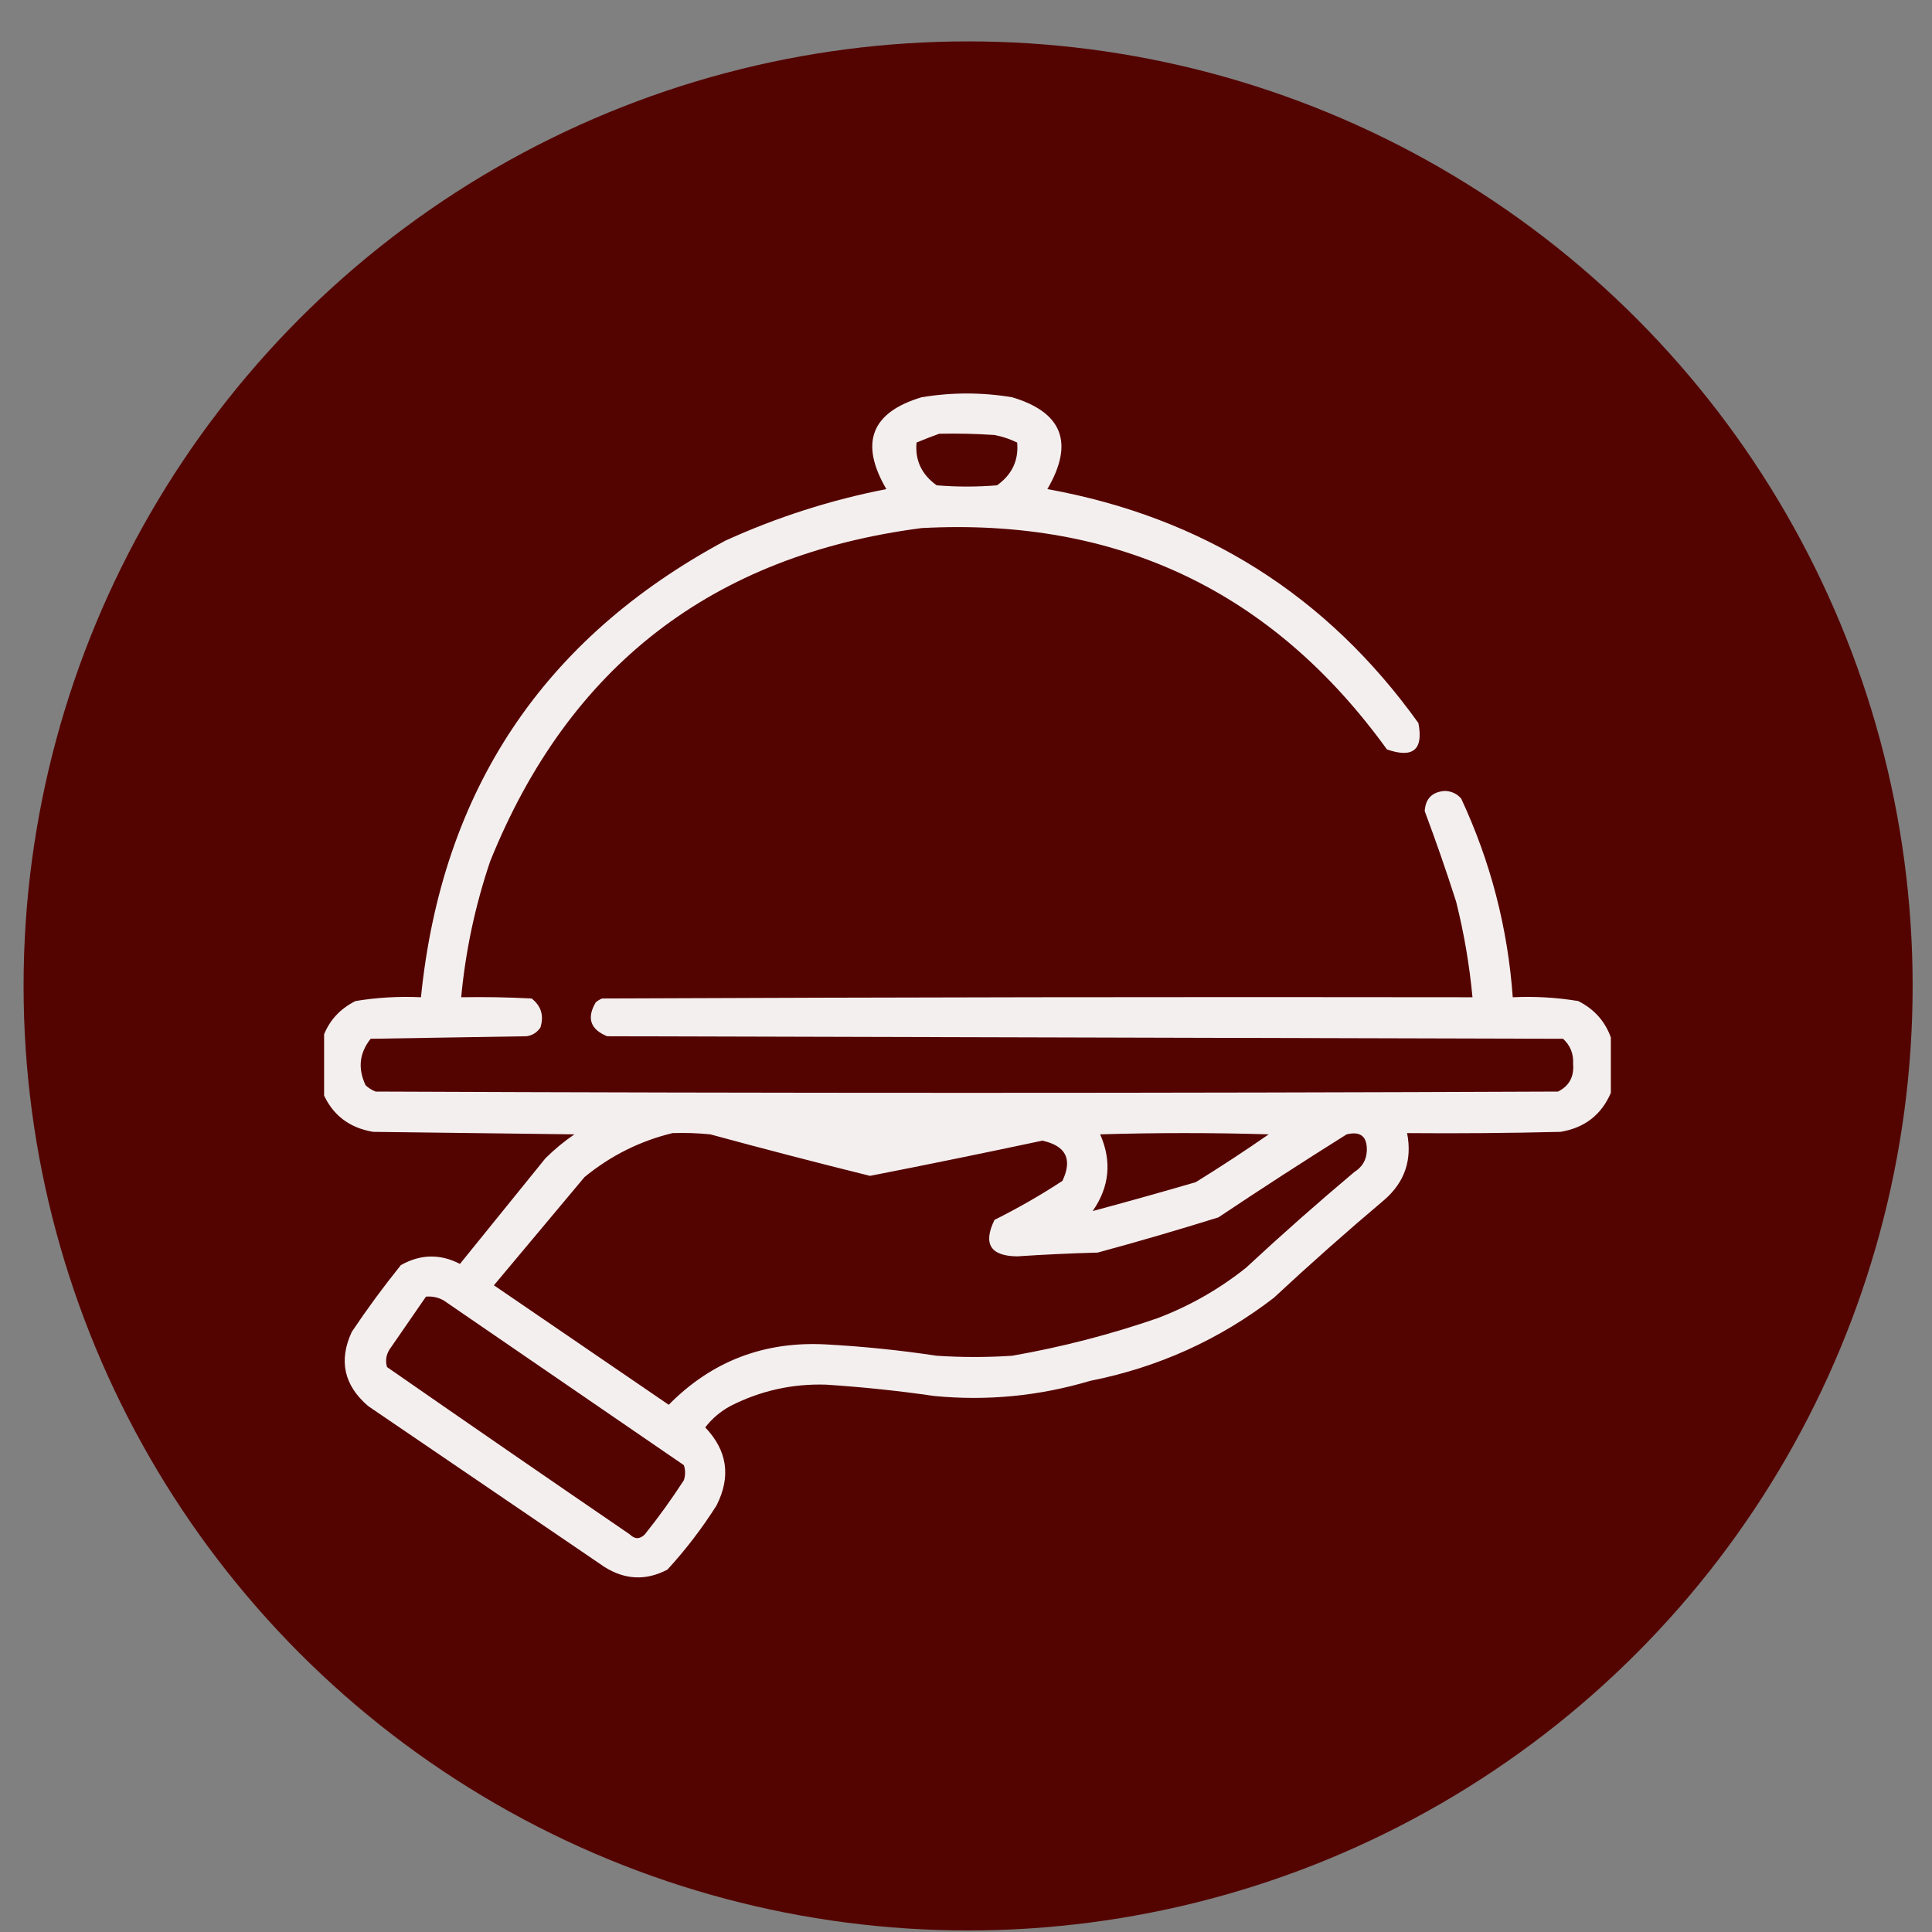
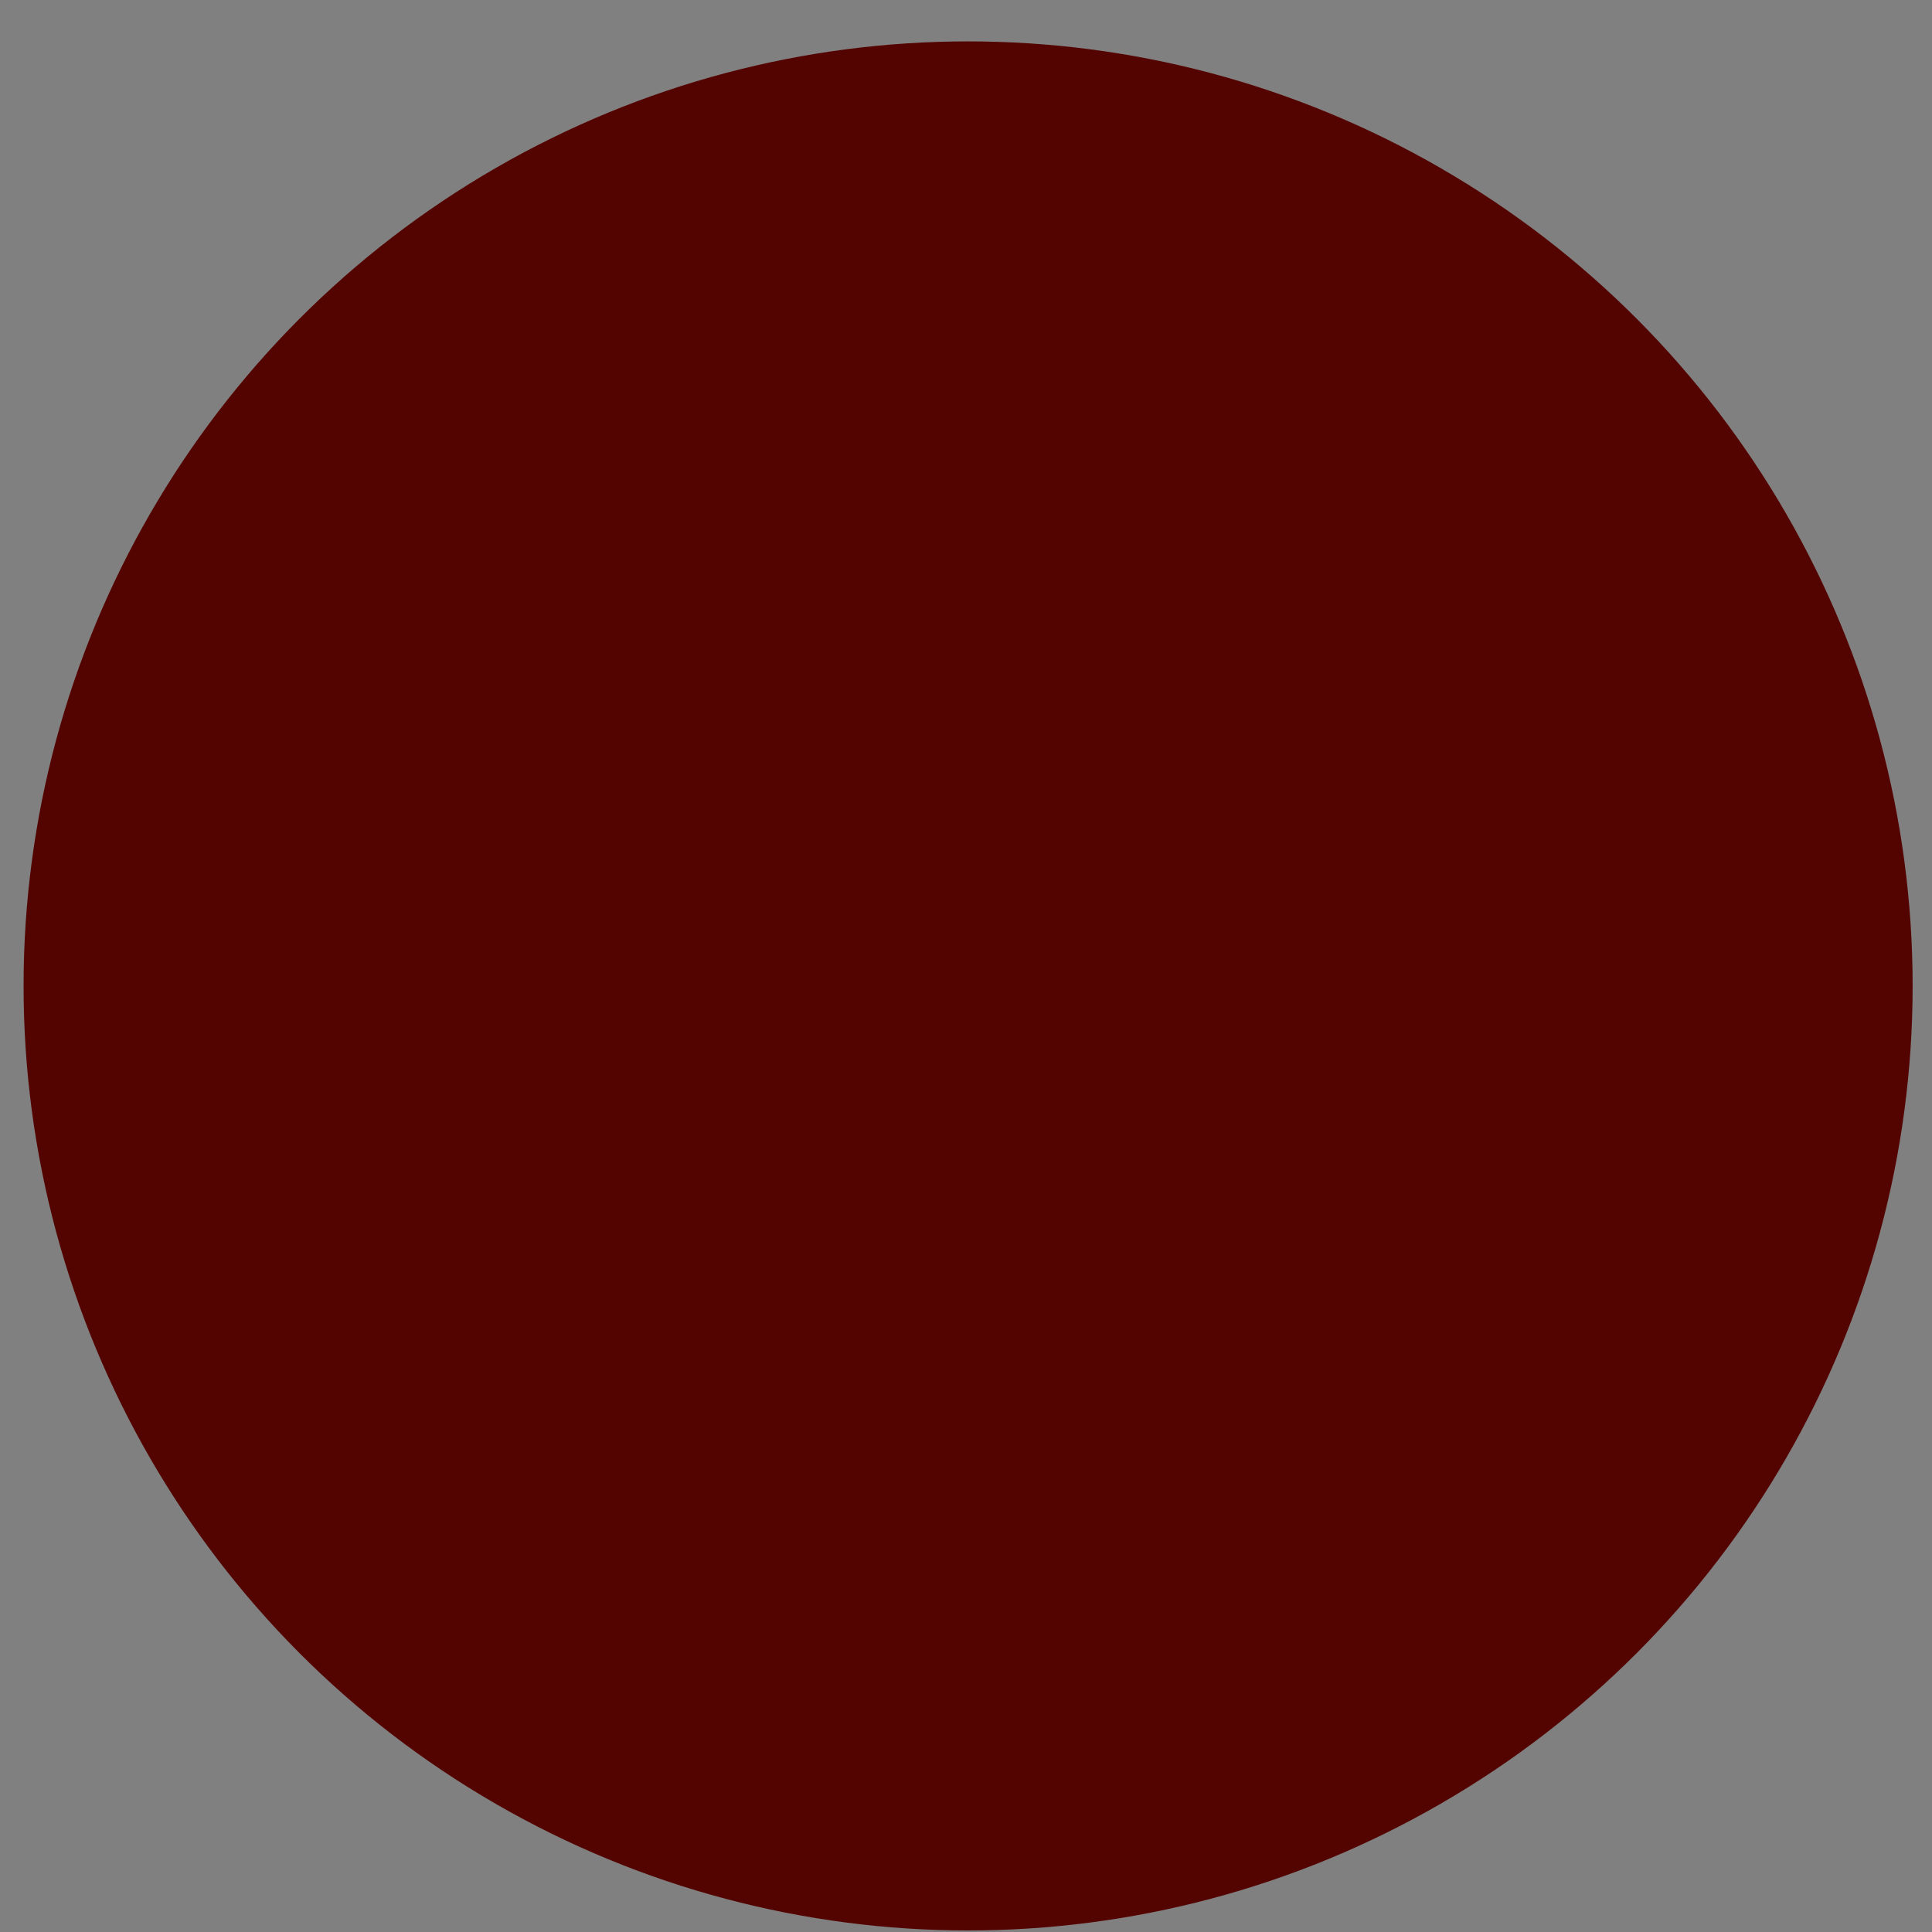
<svg xmlns="http://www.w3.org/2000/svg" width="45" height="45" viewBox="0 0 45 45" fill="none">
  <rect x="0" y="0" width="45" height="45" fill="#808080" stroke="none" />
  <circle cx="22.549" cy="22.964" r="22" fill="#540400" />
  <g clip-path="url(#clip0_655_149)">
-     <path opacity="0.936" fill-rule="evenodd" clip-rule="evenodd" d="M37.52 24.165C37.52 24.595 37.52 25.025 37.52 25.454C37.3 25.966 36.91 26.269 36.348 26.363C35.157 26.392 33.965 26.402 32.774 26.392C32.895 27.016 32.719 27.533 32.246 27.945C31.369 28.685 30.51 29.446 29.668 30.23C28.401 31.205 26.975 31.849 25.391 32.163C24.203 32.517 22.992 32.634 21.758 32.515C20.922 32.393 20.082 32.306 19.238 32.251C18.452 32.227 17.709 32.393 17.012 32.749C16.782 32.874 16.586 33.04 16.426 33.247C16.942 33.787 17.029 34.393 16.69 35.064C16.354 35.595 15.973 36.093 15.547 36.558C15.05 36.82 14.562 36.8 14.082 36.499C12.246 35.249 10.41 33.999 8.574 32.749C8.011 32.266 7.884 31.689 8.194 31.021C8.552 30.487 8.933 29.969 9.336 29.468C9.792 29.21 10.251 29.2 10.713 29.439C11.377 28.619 12.041 27.798 12.705 26.978C12.914 26.771 13.138 26.586 13.379 26.421C11.817 26.402 10.254 26.382 8.692 26.363C8.13 26.269 7.739 25.966 7.52 25.454C7.52 25.025 7.52 24.595 7.52 24.165C7.656 23.784 7.91 23.501 8.281 23.316C8.784 23.233 9.292 23.204 9.805 23.228C10.291 18.414 12.654 14.869 16.895 12.593C18.099 12.045 19.349 11.645 20.645 11.392C20.017 10.318 20.29 9.605 21.465 9.253C22.168 9.136 22.871 9.136 23.575 9.253C24.749 9.605 25.023 10.318 24.395 11.392C28.023 12.048 30.904 13.864 33.037 16.841C33.158 17.462 32.914 17.667 32.305 17.456C29.645 13.774 26.032 12.055 21.465 12.3C16.596 12.932 13.246 15.52 11.416 20.064C11.068 21.093 10.843 22.147 10.742 23.228C11.29 23.218 11.836 23.228 12.383 23.257C12.604 23.43 12.673 23.655 12.588 23.931C12.511 24.047 12.403 24.116 12.266 24.136C11.055 24.156 9.844 24.175 8.633 24.195C8.37 24.526 8.33 24.887 8.516 25.279C8.584 25.342 8.662 25.391 8.75 25.425C17.93 25.464 27.11 25.464 36.289 25.425C36.548 25.295 36.666 25.08 36.641 24.781C36.654 24.546 36.576 24.351 36.407 24.195C28.985 24.175 21.563 24.156 14.141 24.136C13.748 23.974 13.661 23.711 13.877 23.345C13.921 23.308 13.97 23.279 14.024 23.257C20.782 23.228 27.539 23.218 34.297 23.228C34.227 22.477 34.1 21.735 33.916 21.001C33.689 20.291 33.445 19.588 33.184 18.892C33.203 18.599 33.36 18.443 33.653 18.423C33.806 18.427 33.932 18.485 34.033 18.599C34.718 20.067 35.118 21.61 35.235 23.228C35.747 23.204 36.255 23.233 36.758 23.316C37.129 23.501 37.383 23.784 37.52 24.165ZM21.875 10.103C22.305 10.093 22.735 10.103 23.164 10.132C23.348 10.167 23.524 10.226 23.692 10.308C23.729 10.722 23.573 11.053 23.223 11.304C22.754 11.343 22.285 11.343 21.817 11.304C21.467 11.053 21.31 10.722 21.348 10.308C21.528 10.232 21.704 10.164 21.875 10.103ZM15.664 26.392C15.958 26.382 16.251 26.392 16.543 26.421C17.78 26.757 19.021 27.08 20.264 27.388C21.604 27.126 22.942 26.852 24.278 26.568C24.829 26.688 24.985 27 24.746 27.505C24.238 27.838 23.711 28.14 23.164 28.413C22.892 28.971 23.068 29.255 23.692 29.263C24.316 29.221 24.941 29.192 25.567 29.175C26.509 28.92 27.447 28.646 28.379 28.355C29.365 27.696 30.361 27.051 31.367 26.421C31.69 26.343 31.846 26.47 31.836 26.802C31.828 27.016 31.731 27.182 31.543 27.3C30.686 28.021 29.846 28.763 29.024 29.527C28.403 30.023 27.72 30.413 26.973 30.699C25.863 31.083 24.731 31.376 23.575 31.578C22.988 31.617 22.403 31.617 21.817 31.578C20.961 31.449 20.102 31.361 19.238 31.314C17.799 31.236 16.578 31.704 15.576 32.72C14.219 31.792 12.862 30.865 11.504 29.937C12.207 29.097 12.91 28.257 13.614 27.417C14.222 26.918 14.906 26.576 15.664 26.392ZM25.45 28.208C25.842 27.646 25.901 27.05 25.625 26.421C26.934 26.382 28.242 26.382 29.551 26.421C28.995 26.807 28.428 27.178 27.852 27.535C27.052 27.768 26.252 27.993 25.45 28.208ZM9.922 30.201C10.068 30.189 10.205 30.218 10.332 30.288C12.197 31.568 14.063 32.847 15.928 34.126C15.967 34.243 15.967 34.361 15.928 34.478C15.647 34.913 15.344 35.333 15.02 35.738C14.903 35.855 14.785 35.855 14.668 35.738C12.778 34.446 10.894 33.147 9.014 31.841C8.973 31.696 8.992 31.56 9.073 31.431C9.356 31.019 9.639 30.609 9.922 30.201Z" fill="white" />
-   </g>
+     </g>
  <defs>
    <clipPath id="clip0_655_149">
-       <rect width="30" height="30" fill="white" transform="translate(7.549 7.964)" />
-     </clipPath>
+       </clipPath>
  </defs>
</svg>